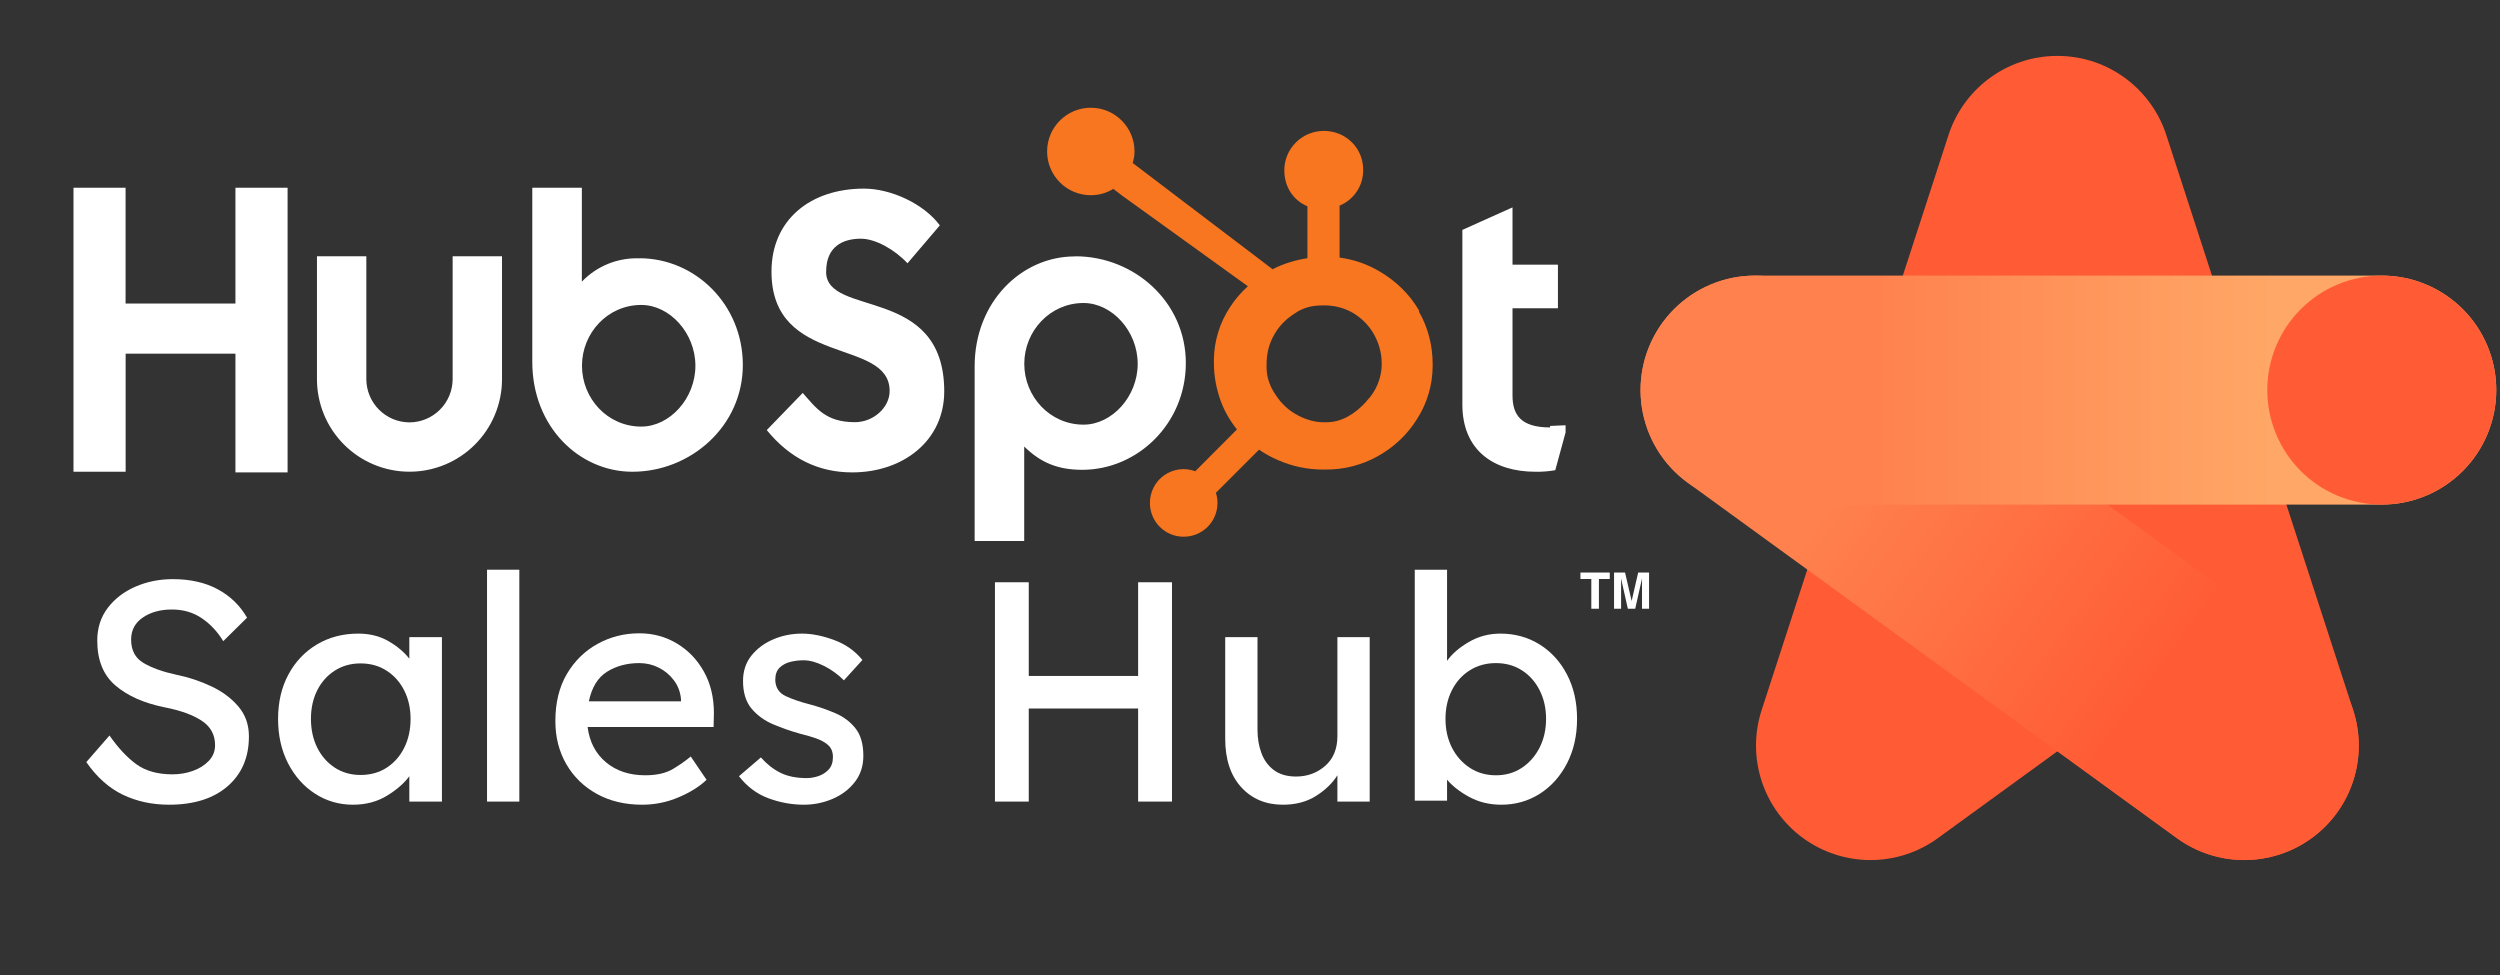
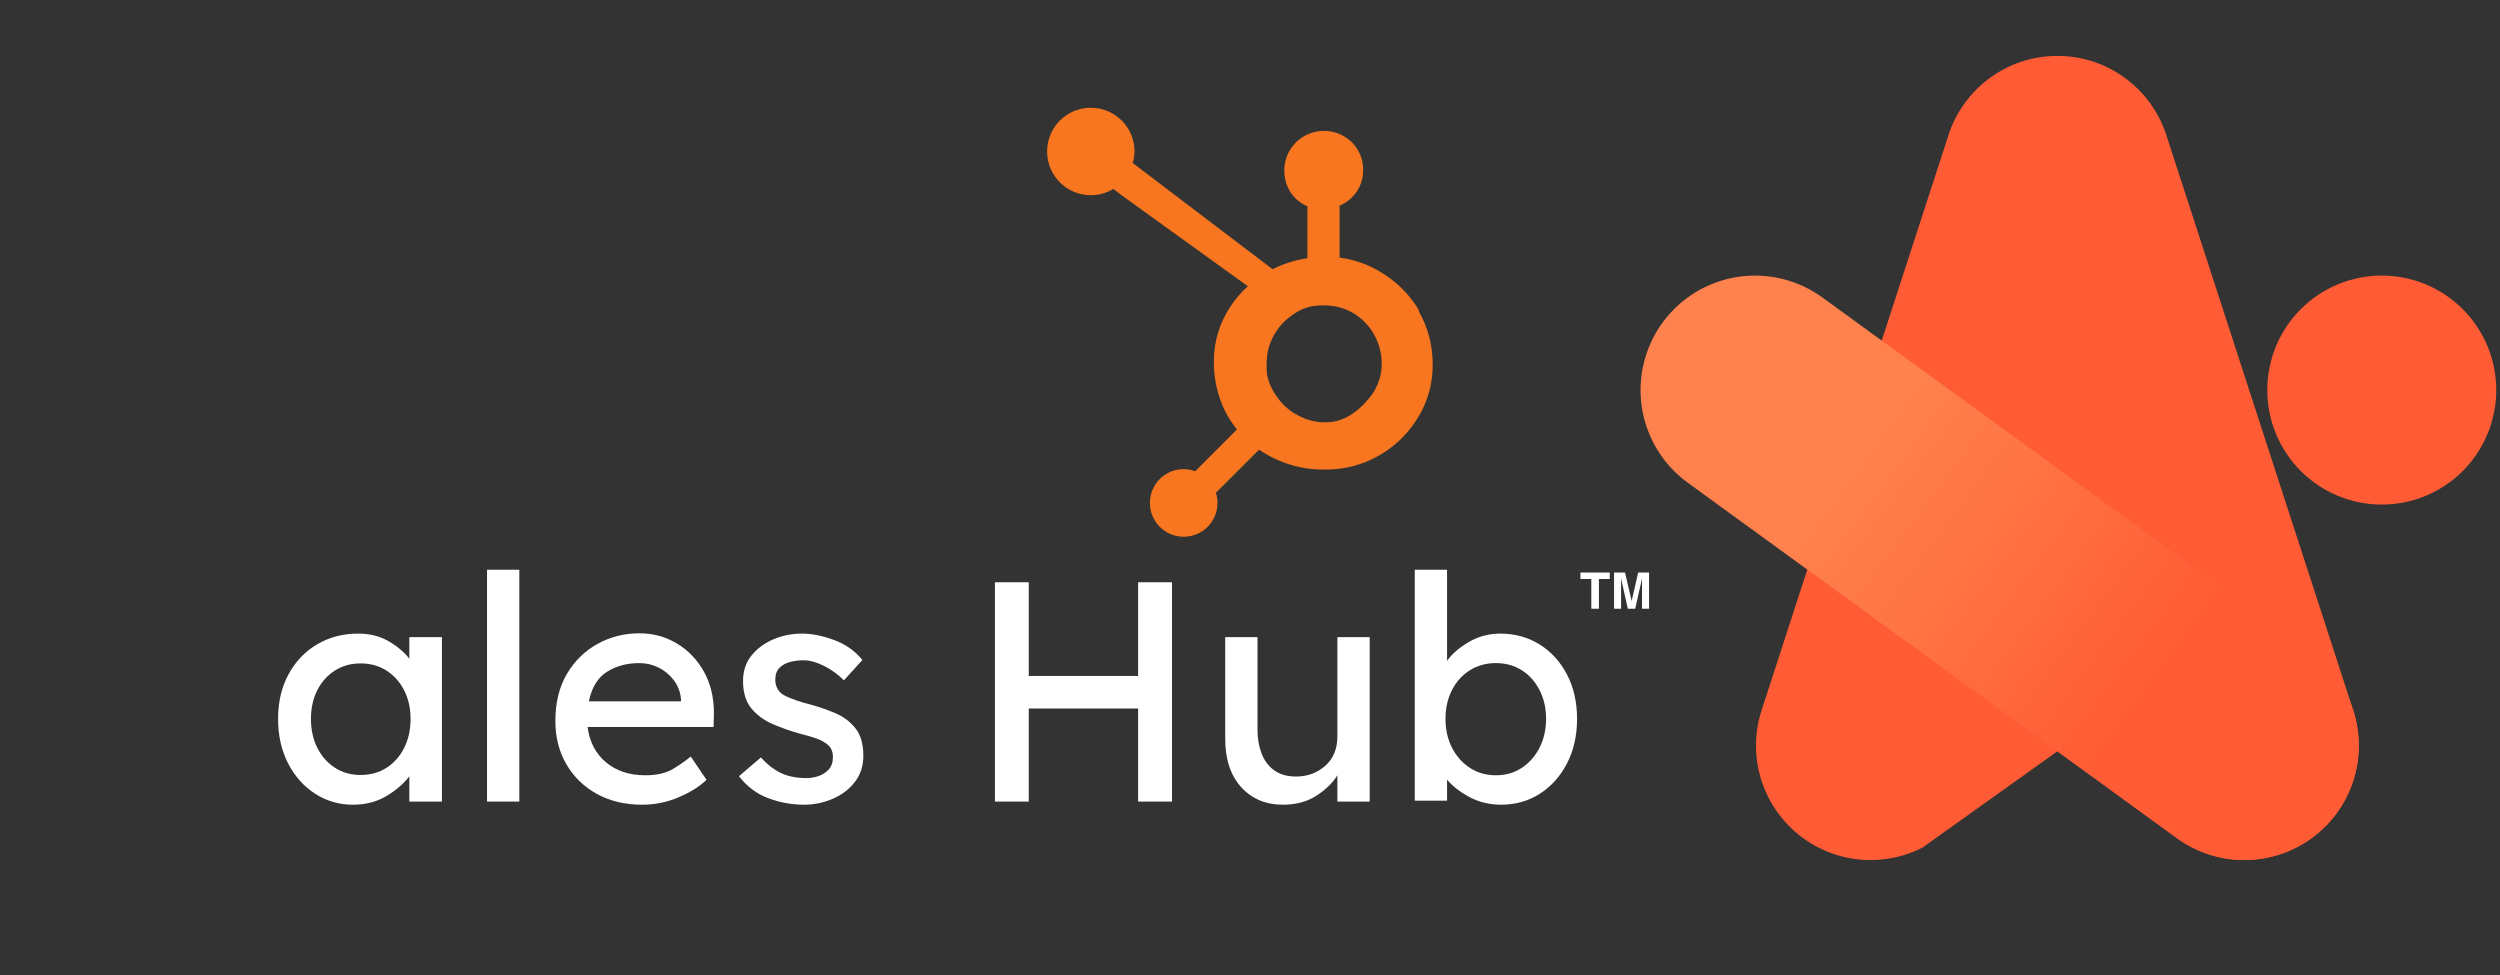
<svg xmlns="http://www.w3.org/2000/svg" width="1000" zoomAndPan="magnify" viewBox="0 0 750 292.5" height="390" preserveAspectRatio="xMidYMid meet" version="1.0">
  <rect x="0" y="0" width="750" height="292.5" fill="#333333" stroke="none" />
  <defs>
    <g />
    <clipPath id="fb55692ed5">
      <path d="M 492 82 L 708 82 L 708 259 L 492 259 Z M 492 82 " clip-rule="nonzero" />
    </clipPath>
    <clipPath id="313cb23c1e">
      <path d="M 673.281 258.008 C 669.656 258.008 666.117 257.449 662.668 256.328 C 659.219 255.207 656.027 253.582 653.094 251.453 L 506.32 144.812 C 505.41 144.152 504.535 143.445 503.695 142.699 C 502.855 141.953 502.051 141.164 501.289 140.34 C 500.523 139.512 499.805 138.652 499.125 137.754 C 498.445 136.859 497.812 135.93 497.227 134.973 C 496.637 134.012 496.098 133.027 495.605 132.016 C 495.117 131 494.676 129.969 494.285 128.914 C 493.898 127.855 493.559 126.785 493.277 125.695 C 492.992 124.609 492.762 123.508 492.586 122.398 C 492.41 121.285 492.289 120.168 492.223 119.047 C 492.156 117.922 492.145 116.801 492.191 115.676 C 492.234 114.551 492.332 113.434 492.488 112.316 C 492.641 111.203 492.852 110.102 493.113 109.004 C 493.375 107.91 493.691 106.832 494.059 105.77 C 494.43 104.707 494.848 103.664 495.32 102.645 C 495.789 101.621 496.309 100.625 496.879 99.656 C 497.445 98.684 498.062 97.746 498.723 96.836 C 499.383 95.926 500.09 95.051 500.836 94.207 C 501.582 93.367 502.371 92.566 503.195 91.801 C 504.023 91.039 504.883 90.316 505.781 89.637 C 506.676 88.961 507.605 88.324 508.566 87.738 C 509.523 87.148 510.508 86.609 511.523 86.121 C 512.535 85.629 513.566 85.188 514.621 84.801 C 515.68 84.41 516.75 84.074 517.84 83.789 C 518.926 83.504 520.027 83.273 521.137 83.098 C 522.25 82.922 523.367 82.801 524.488 82.734 C 525.613 82.668 526.734 82.66 527.859 82.703 C 528.984 82.746 530.102 82.848 531.219 83 C 532.332 83.156 533.438 83.363 534.531 83.625 C 535.625 83.887 536.703 84.203 537.766 84.57 C 538.828 84.941 539.871 85.359 540.891 85.832 C 541.914 86.301 542.91 86.824 543.879 87.391 C 544.852 87.961 545.789 88.574 546.699 89.238 L 693.469 195.871 C 694.93 196.93 696.293 198.098 697.57 199.371 C 698.844 200.645 700.012 202.012 701.07 203.469 C 702.129 204.93 703.066 206.461 703.887 208.066 C 704.703 209.672 705.391 211.332 705.949 213.047 C 706.504 214.758 706.926 216.508 707.207 218.285 C 707.488 220.066 707.629 221.855 707.629 223.66 C 707.629 225.461 707.488 227.254 707.207 229.031 C 706.926 230.812 706.504 232.559 705.949 234.273 C 705.391 235.988 704.703 237.648 703.887 239.254 C 703.066 240.859 702.129 242.391 701.07 243.848 C 700.012 245.309 698.844 246.672 697.57 247.949 C 696.297 249.223 694.93 250.387 693.473 251.449 C 692.012 252.508 690.48 253.445 688.875 254.266 C 687.27 255.082 685.609 255.77 683.895 256.328 C 682.18 256.883 680.434 257.301 678.656 257.586 C 676.875 257.867 675.082 258.008 673.281 258.008 Z M 673.281 258.008 " clip-rule="nonzero" />
    </clipPath>
    <linearGradient x1="58.67" gradientTransform="matrix(0.143, 0, 0, 0.143, 479.83, 0)" y1="614.696" x2="1619.094" gradientUnits="userSpaceOnUse" y2="1765.707" id="aec38fd940">
      <stop stop-opacity="1" stop-color="rgb(100%, 50.999%, 30.6%)" offset="0" />
      <stop stop-opacity="1" stop-color="rgb(100%, 50.999%, 30.6%)" offset="0.25" />
      <stop stop-opacity="1" stop-color="rgb(100%, 50.999%, 30.6%)" offset="0.281" />
      <stop stop-opacity="1" stop-color="rgb(100%, 50.999%, 30.6%)" offset="0.297" />
      <stop stop-opacity="1" stop-color="rgb(100%, 50.865%, 30.511%)" offset="0.305" />
      <stop stop-opacity="1" stop-color="rgb(100%, 50.587%, 30.328%)" offset="0.312" />
      <stop stop-opacity="1" stop-color="rgb(100%, 50.301%, 30.141%)" offset="0.32" />
      <stop stop-opacity="1" stop-color="rgb(100%, 50.015%, 29.951%)" offset="0.328" />
      <stop stop-opacity="1" stop-color="rgb(100%, 49.728%, 29.762%)" offset="0.336" />
      <stop stop-opacity="1" stop-color="rgb(100%, 49.442%, 29.575%)" offset="0.344" />
      <stop stop-opacity="1" stop-color="rgb(100%, 49.155%, 29.385%)" offset="0.352" />
      <stop stop-opacity="1" stop-color="rgb(100%, 48.868%, 29.198%)" offset="0.359" />
      <stop stop-opacity="1" stop-color="rgb(100%, 48.582%, 29.008%)" offset="0.367" />
      <stop stop-opacity="1" stop-color="rgb(100%, 48.296%, 28.821%)" offset="0.375" />
      <stop stop-opacity="1" stop-color="rgb(100%, 48.009%, 28.632%)" offset="0.375" />
      <stop stop-opacity="1" stop-color="rgb(100%, 47.865%, 28.539%)" offset="0.383" />
      <stop stop-opacity="1" stop-color="rgb(100%, 47.722%, 28.444%)" offset="0.391" />
      <stop stop-opacity="1" stop-color="rgb(100%, 47.435%, 28.255%)" offset="0.398" />
      <stop stop-opacity="1" stop-color="rgb(100%, 47.148%, 28.067%)" offset="0.406" />
      <stop stop-opacity="1" stop-color="rgb(100%, 46.863%, 27.878%)" offset="0.414" />
      <stop stop-opacity="1" stop-color="rgb(100%, 46.576%, 27.69%)" offset="0.422" />
      <stop stop-opacity="1" stop-color="rgb(100%, 46.289%, 27.501%)" offset="0.43" />
      <stop stop-opacity="1" stop-color="rgb(100%, 46.002%, 27.312%)" offset="0.438" />
      <stop stop-opacity="1" stop-color="rgb(100%, 45.715%, 27.124%)" offset="0.445" />
      <stop stop-opacity="1" stop-color="rgb(100%, 45.428%, 26.935%)" offset="0.453" />
      <stop stop-opacity="1" stop-color="rgb(100%, 45.143%, 26.747%)" offset="0.461" />
      <stop stop-opacity="1" stop-color="rgb(100%, 44.856%, 26.558%)" offset="0.469" />
      <stop stop-opacity="1" stop-color="rgb(100%, 44.569%, 26.37%)" offset="0.477" />
      <stop stop-opacity="1" stop-color="rgb(100%, 44.283%, 26.181%)" offset="0.484" />
      <stop stop-opacity="1" stop-color="rgb(100%, 43.996%, 25.993%)" offset="0.492" />
      <stop stop-opacity="1" stop-color="rgb(100%, 43.709%, 25.804%)" offset="0.5" />
      <stop stop-opacity="1" stop-color="rgb(100%, 43.423%, 25.616%)" offset="0.508" />
      <stop stop-opacity="1" stop-color="rgb(100%, 43.137%, 25.427%)" offset="0.516" />
      <stop stop-opacity="1" stop-color="rgb(100%, 42.85%, 25.24%)" offset="0.523" />
      <stop stop-opacity="1" stop-color="rgb(100%, 42.563%, 25.05%)" offset="0.531" />
      <stop stop-opacity="1" stop-color="rgb(100%, 42.276%, 24.861%)" offset="0.539" />
      <stop stop-opacity="1" stop-color="rgb(100%, 41.989%, 24.673%)" offset="0.547" />
      <stop stop-opacity="1" stop-color="rgb(100%, 41.704%, 24.484%)" offset="0.555" />
      <stop stop-opacity="1" stop-color="rgb(100%, 41.417%, 24.297%)" offset="0.562" />
      <stop stop-opacity="1" stop-color="rgb(100%, 41.13%, 24.107%)" offset="0.57" />
      <stop stop-opacity="1" stop-color="rgb(100%, 40.843%, 23.92%)" offset="0.578" />
      <stop stop-opacity="1" stop-color="rgb(100%, 40.556%, 23.73%)" offset="0.586" />
      <stop stop-opacity="1" stop-color="rgb(100%, 40.269%, 23.543%)" offset="0.594" />
      <stop stop-opacity="1" stop-color="rgb(100%, 39.984%, 23.354%)" offset="0.602" />
      <stop stop-opacity="1" stop-color="rgb(100%, 39.697%, 23.166%)" offset="0.609" />
      <stop stop-opacity="1" stop-color="rgb(100%, 39.41%, 22.977%)" offset="0.617" />
      <stop stop-opacity="1" stop-color="rgb(100%, 39.124%, 22.787%)" offset="0.625" />
      <stop stop-opacity="1" stop-color="rgb(100%, 38.98%, 22.694%)" offset="0.625" />
      <stop stop-opacity="1" stop-color="rgb(100%, 38.837%, 22.6%)" offset="0.633" />
      <stop stop-opacity="1" stop-color="rgb(100%, 38.55%, 22.411%)" offset="0.641" />
      <stop stop-opacity="1" stop-color="rgb(100%, 38.264%, 22.223%)" offset="0.648" />
      <stop stop-opacity="1" stop-color="rgb(100%, 37.978%, 22.034%)" offset="0.656" />
      <stop stop-opacity="1" stop-color="rgb(100%, 37.691%, 21.846%)" offset="0.664" />
      <stop stop-opacity="1" stop-color="rgb(100%, 37.404%, 21.657%)" offset="0.672" />
      <stop stop-opacity="1" stop-color="rgb(100%, 37.117%, 21.469%)" offset="0.68" />
      <stop stop-opacity="1" stop-color="rgb(100%, 36.83%, 21.28%)" offset="0.688" />
      <stop stop-opacity="1" stop-color="rgb(100%, 36.545%, 21.092%)" offset="0.695" />
      <stop stop-opacity="1" stop-color="rgb(100%, 36.258%, 20.903%)" offset="0.703" />
      <stop stop-opacity="1" stop-color="rgb(100%, 36.107%, 20.804%)" offset="0.719" />
      <stop stop-opacity="1" stop-color="rgb(100%, 36.099%, 20.799%)" offset="0.75" />
      <stop stop-opacity="1" stop-color="rgb(100%, 36.099%, 20.799%)" offset="1" />
    </linearGradient>
    <clipPath id="0bed2579d9">
      <path d="M 492 82 L 749 82 L 749 152 L 492 152 Z M 492 82 " clip-rule="nonzero" />
    </clipPath>
    <clipPath id="f514af9182">
-       <path d="M 714.531 151.371 L 526.512 151.371 C 525.387 151.371 524.266 151.316 523.145 151.207 C 522.023 151.098 520.914 150.934 519.809 150.711 C 518.707 150.492 517.617 150.219 516.539 149.895 C 515.465 149.566 514.406 149.188 513.367 148.758 C 512.328 148.328 511.312 147.848 510.32 147.316 C 509.328 146.785 508.363 146.207 507.43 145.582 C 506.492 144.957 505.59 144.289 504.723 143.574 C 503.852 142.863 503.02 142.109 502.223 141.312 C 501.43 140.516 500.672 139.684 499.961 138.816 C 499.246 137.945 498.578 137.043 497.953 136.105 C 497.328 135.172 496.75 134.207 496.219 133.215 C 495.688 132.223 495.207 131.207 494.777 130.168 C 494.348 129.129 493.969 128.07 493.645 126.996 C 493.316 125.918 493.043 124.828 492.824 123.727 C 492.605 122.621 492.438 121.512 492.328 120.391 C 492.219 119.273 492.164 118.148 492.164 117.023 C 492.164 115.898 492.219 114.777 492.328 113.66 C 492.438 112.539 492.605 111.426 492.824 110.324 C 493.043 109.223 493.316 108.129 493.645 107.055 C 493.969 105.977 494.348 104.922 494.777 103.879 C 495.207 102.84 495.688 101.824 496.219 100.832 C 496.75 99.84 497.328 98.879 497.953 97.941 C 498.578 97.008 499.246 96.105 499.961 95.234 C 500.672 94.367 501.43 93.531 502.223 92.738 C 503.02 91.941 503.852 91.188 504.723 90.473 C 505.59 89.762 506.492 89.09 507.43 88.465 C 508.363 87.84 509.328 87.262 510.32 86.734 C 511.312 86.203 512.328 85.723 513.367 85.293 C 514.406 84.863 515.465 84.484 516.539 84.156 C 517.617 83.828 518.707 83.559 519.809 83.336 C 520.914 83.117 522.023 82.953 523.145 82.844 C 524.266 82.734 525.387 82.676 526.512 82.676 L 714.531 82.676 C 715.656 82.676 716.777 82.734 717.895 82.844 C 719.016 82.953 720.129 83.117 721.23 83.336 C 722.332 83.559 723.422 83.828 724.5 84.156 C 725.578 84.484 726.633 84.863 727.672 85.293 C 728.715 85.723 729.73 86.203 730.723 86.734 C 731.715 87.262 732.676 87.84 733.613 88.465 C 734.547 89.09 735.449 89.762 736.32 90.473 C 737.188 91.188 738.02 91.941 738.816 92.738 C 739.613 93.531 740.367 94.367 741.082 95.234 C 741.793 96.105 742.465 97.008 743.09 97.941 C 743.715 98.879 744.293 99.84 744.82 100.832 C 745.352 101.824 745.832 102.84 746.262 103.879 C 746.691 104.922 747.07 105.977 747.398 107.055 C 747.727 108.129 747.996 109.223 748.219 110.324 C 748.438 111.426 748.602 112.539 748.711 113.66 C 748.82 114.777 748.879 115.898 748.879 117.023 C 748.879 118.148 748.82 119.273 748.711 120.391 C 748.602 121.512 748.438 122.621 748.219 123.727 C 747.996 124.828 747.727 125.918 747.398 126.996 C 747.07 128.07 746.691 129.129 746.262 130.168 C 745.832 131.207 745.352 132.223 744.82 133.215 C 744.293 134.207 743.715 135.172 743.09 136.105 C 742.465 137.043 741.793 137.945 741.082 138.816 C 740.367 139.684 739.613 140.516 738.816 141.312 C 738.02 142.109 737.188 142.863 736.32 143.574 C 735.449 144.289 734.547 144.957 733.613 145.582 C 732.676 146.207 731.715 146.785 730.723 147.316 C 729.73 147.848 728.715 148.328 727.672 148.758 C 726.633 149.188 725.578 149.566 724.5 149.895 C 723.422 150.219 722.332 150.492 721.23 150.711 C 720.129 150.934 719.016 151.098 717.895 151.207 C 716.777 151.316 715.656 151.371 714.531 151.371 Z M 714.531 151.371 " clip-rule="nonzero" />
-     </clipPath>
+       </clipPath>
    <linearGradient x1="86.18" gradientTransform="matrix(0.143, 0, 0, 0.143, 479.83, 0)" y1="817.7" x2="1879.94" gradientUnits="userSpaceOnUse" y2="817.7" id="615d839843">
      <stop stop-opacity="1" stop-color="rgb(100%, 50.999%, 30.6%)" offset="0" />
      <stop stop-opacity="1" stop-color="rgb(100%, 50.999%, 30.6%)" offset="0.25" />
      <stop stop-opacity="1" stop-color="rgb(100%, 51.105%, 30.669%)" offset="0.281" />
      <stop stop-opacity="1" stop-color="rgb(100%, 51.335%, 30.817%)" offset="0.289" />
      <stop stop-opacity="1" stop-color="rgb(100%, 51.581%, 30.975%)" offset="0.297" />
      <stop stop-opacity="1" stop-color="rgb(100%, 51.826%, 31.136%)" offset="0.305" />
      <stop stop-opacity="1" stop-color="rgb(100%, 52.072%, 31.296%)" offset="0.312" />
      <stop stop-opacity="1" stop-color="rgb(100%, 52.319%, 31.454%)" offset="0.32" />
      <stop stop-opacity="1" stop-color="rgb(100%, 52.565%, 31.615%)" offset="0.328" />
      <stop stop-opacity="1" stop-color="rgb(100%, 52.811%, 31.773%)" offset="0.336" />
      <stop stop-opacity="1" stop-color="rgb(100%, 53.058%, 31.934%)" offset="0.344" />
      <stop stop-opacity="1" stop-color="rgb(100%, 53.304%, 32.092%)" offset="0.352" />
      <stop stop-opacity="1" stop-color="rgb(100%, 53.549%, 32.253%)" offset="0.359" />
      <stop stop-opacity="1" stop-color="rgb(100%, 53.796%, 32.413%)" offset="0.367" />
      <stop stop-opacity="1" stop-color="rgb(100%, 54.042%, 32.571%)" offset="0.375" />
      <stop stop-opacity="1" stop-color="rgb(100%, 54.288%, 32.732%)" offset="0.383" />
      <stop stop-opacity="1" stop-color="rgb(100%, 54.533%, 32.89%)" offset="0.391" />
      <stop stop-opacity="1" stop-color="rgb(100%, 54.781%, 33.051%)" offset="0.398" />
      <stop stop-opacity="1" stop-color="rgb(100%, 55.026%, 33.209%)" offset="0.406" />
      <stop stop-opacity="1" stop-color="rgb(100%, 55.272%, 33.369%)" offset="0.414" />
      <stop stop-opacity="1" stop-color="rgb(100%, 55.519%, 33.528%)" offset="0.422" />
      <stop stop-opacity="1" stop-color="rgb(100%, 55.765%, 33.688%)" offset="0.43" />
      <stop stop-opacity="1" stop-color="rgb(100%, 56.01%, 33.849%)" offset="0.438" />
      <stop stop-opacity="1" stop-color="rgb(100%, 56.256%, 34.007%)" offset="0.445" />
      <stop stop-opacity="1" stop-color="rgb(100%, 56.503%, 34.167%)" offset="0.453" />
      <stop stop-opacity="1" stop-color="rgb(100%, 56.749%, 34.326%)" offset="0.461" />
      <stop stop-opacity="1" stop-color="rgb(100%, 56.995%, 34.486%)" offset="0.469" />
      <stop stop-opacity="1" stop-color="rgb(100%, 57.242%, 34.645%)" offset="0.477" />
      <stop stop-opacity="1" stop-color="rgb(100%, 57.487%, 34.805%)" offset="0.484" />
      <stop stop-opacity="1" stop-color="rgb(100%, 57.733%, 34.966%)" offset="0.492" />
      <stop stop-opacity="1" stop-color="rgb(100%, 57.98%, 35.124%)" offset="0.5" />
      <stop stop-opacity="1" stop-color="rgb(100%, 58.226%, 35.284%)" offset="0.508" />
      <stop stop-opacity="1" stop-color="rgb(100%, 58.472%, 35.443%)" offset="0.516" />
      <stop stop-opacity="1" stop-color="rgb(100%, 58.717%, 35.603%)" offset="0.523" />
      <stop stop-opacity="1" stop-color="rgb(100%, 58.965%, 35.762%)" offset="0.531" />
      <stop stop-opacity="1" stop-color="rgb(100%, 59.21%, 35.922%)" offset="0.539" />
      <stop stop-opacity="1" stop-color="rgb(100%, 59.456%, 36.081%)" offset="0.547" />
      <stop stop-opacity="1" stop-color="rgb(100%, 59.703%, 36.241%)" offset="0.555" />
      <stop stop-opacity="1" stop-color="rgb(100%, 59.949%, 36.401%)" offset="0.562" />
      <stop stop-opacity="1" stop-color="rgb(100%, 60.194%, 36.56%)" offset="0.57" />
      <stop stop-opacity="1" stop-color="rgb(100%, 60.44%, 36.72%)" offset="0.578" />
      <stop stop-opacity="1" stop-color="rgb(100%, 60.687%, 36.879%)" offset="0.586" />
      <stop stop-opacity="1" stop-color="rgb(100%, 60.933%, 37.039%)" offset="0.594" />
      <stop stop-opacity="1" stop-color="rgb(100%, 61.179%, 37.198%)" offset="0.602" />
      <stop stop-opacity="1" stop-color="rgb(100%, 61.426%, 37.358%)" offset="0.609" />
      <stop stop-opacity="1" stop-color="rgb(100%, 61.671%, 37.518%)" offset="0.617" />
      <stop stop-opacity="1" stop-color="rgb(100%, 61.917%, 37.677%)" offset="0.625" />
      <stop stop-opacity="1" stop-color="rgb(100%, 62.164%, 37.837%)" offset="0.633" />
      <stop stop-opacity="1" stop-color="rgb(100%, 62.41%, 37.996%)" offset="0.641" />
      <stop stop-opacity="1" stop-color="rgb(100%, 62.656%, 38.156%)" offset="0.648" />
      <stop stop-opacity="1" stop-color="rgb(100%, 62.901%, 38.315%)" offset="0.656" />
      <stop stop-opacity="1" stop-color="rgb(100%, 63.148%, 38.475%)" offset="0.664" />
      <stop stop-opacity="1" stop-color="rgb(100%, 63.394%, 38.635%)" offset="0.672" />
      <stop stop-opacity="1" stop-color="rgb(100%, 63.64%, 38.794%)" offset="0.68" />
      <stop stop-opacity="1" stop-color="rgb(100%, 63.887%, 38.954%)" offset="0.688" />
      <stop stop-opacity="1" stop-color="rgb(100%, 64.133%, 39.113%)" offset="0.695" />
      <stop stop-opacity="1" stop-color="rgb(100%, 64.378%, 39.273%)" offset="0.703" />
      <stop stop-opacity="1" stop-color="rgb(100%, 64.626%, 39.432%)" offset="0.711" />
      <stop stop-opacity="1" stop-color="rgb(100%, 64.871%, 39.592%)" offset="0.719" />
      <stop stop-opacity="1" stop-color="rgb(100%, 65.117%, 39.751%)" offset="0.727" />
      <stop stop-opacity="1" stop-color="rgb(100%, 65.363%, 39.911%)" offset="0.734" />
      <stop stop-opacity="1" stop-color="rgb(100%, 65.492%, 39.995%)" offset="0.75" />
      <stop stop-opacity="1" stop-color="rgb(100%, 65.5%, 39.999%)" offset="1" />
    </linearGradient>
    <clipPath id="ef9b863d58">
      <path d="M 22 56 L 469.676 56 L 469.676 163 L 22 163 Z M 22 56 " clip-rule="nonzero" />
    </clipPath>
    <clipPath id="30d2f7e38b">
      <path d="M 474.133 171.77 L 482.949 171.77 L 482.949 182.625 L 474.133 182.625 Z M 474.133 171.77 " clip-rule="nonzero" />
    </clipPath>
    <clipPath id="809e1dd231">
      <path d="M 484.188 171.77 L 494.719 171.77 L 494.719 182.625 L 484.188 182.625 Z M 484.188 171.77 " clip-rule="nonzero" />
    </clipPath>
  </defs>
-   <path fill="#ff5c35" d="M 705.953 213.043 L 650.102 41.164 C 645.828 27.047 632.727 16.773 617.219 16.773 C 601.715 16.773 588.613 27.047 584.344 41.16 L 528.488 213.043 C 527.93 214.758 527.512 216.508 527.23 218.285 C 526.945 220.066 526.805 221.859 526.805 223.66 C 526.805 225.465 526.945 227.254 527.227 229.035 C 527.508 230.816 527.926 232.562 528.484 234.277 C 529.039 235.992 529.727 237.652 530.547 239.258 C 531.363 240.863 532.301 242.395 533.363 243.855 C 534.422 245.312 535.59 246.68 536.863 247.953 C 538.137 249.23 539.504 250.395 540.961 251.457 C 542.422 252.516 543.953 253.453 545.559 254.273 C 547.164 255.09 548.824 255.777 550.539 256.336 C 552.254 256.895 554 257.312 555.781 257.594 C 557.562 257.875 559.352 258.016 561.156 258.016 C 562.957 258.016 564.75 257.875 566.527 257.594 C 568.309 257.312 570.059 256.891 571.77 256.336 C 573.484 255.777 575.145 255.09 576.75 254.27 C 578.355 253.453 579.891 252.512 581.348 251.453 L 617.219 225.383 L 653.094 251.453 L 653.117 251.469 C 654.574 252.527 656.109 253.465 657.715 254.281 C 659.32 255.098 660.98 255.785 662.695 256.34 C 664.406 256.895 666.156 257.312 667.934 257.594 C 669.715 257.875 671.504 258.016 673.309 258.016 C 675.109 258.012 676.898 257.871 678.68 257.59 C 680.457 257.305 682.203 256.887 683.918 256.328 C 685.633 255.77 687.289 255.082 688.895 254.262 C 690.5 253.445 692.031 252.504 693.488 251.445 C 694.945 250.387 696.312 249.219 697.586 247.945 C 698.859 246.668 700.023 245.301 701.082 243.844 C 702.141 242.387 703.078 240.855 703.898 239.25 C 704.715 237.645 705.402 235.984 705.957 234.27 C 706.516 232.555 706.934 230.809 707.215 229.027 C 707.496 227.25 707.637 225.457 707.637 223.656 C 707.633 221.855 707.492 220.062 707.211 218.285 C 706.93 216.504 706.508 214.758 705.953 213.043 Z M 705.953 213.043 " fill-opacity="1" fill-rule="nonzero" />
+   <path fill="#ff5c35" d="M 705.953 213.043 L 650.102 41.164 C 645.828 27.047 632.727 16.773 617.219 16.773 C 601.715 16.773 588.613 27.047 584.344 41.16 L 528.488 213.043 C 527.93 214.758 527.512 216.508 527.23 218.285 C 526.945 220.066 526.805 221.859 526.805 223.66 C 526.805 225.465 526.945 227.254 527.227 229.035 C 527.508 230.816 527.926 232.562 528.484 234.277 C 529.039 235.992 529.727 237.652 530.547 239.258 C 531.363 240.863 532.301 242.395 533.363 243.855 C 534.422 245.312 535.59 246.68 536.863 247.953 C 538.137 249.23 539.504 250.395 540.961 251.457 C 542.422 252.516 543.953 253.453 545.559 254.273 C 547.164 255.09 548.824 255.777 550.539 256.336 C 552.254 256.895 554 257.312 555.781 257.594 C 557.562 257.875 559.352 258.016 561.156 258.016 C 562.957 258.016 564.75 257.875 566.527 257.594 C 568.309 257.312 570.059 256.891 571.77 256.336 C 573.484 255.777 575.145 255.09 576.75 254.27 L 617.219 225.383 L 653.094 251.453 L 653.117 251.469 C 654.574 252.527 656.109 253.465 657.715 254.281 C 659.32 255.098 660.98 255.785 662.695 256.34 C 664.406 256.895 666.156 257.312 667.934 257.594 C 669.715 257.875 671.504 258.016 673.309 258.016 C 675.109 258.012 676.898 257.871 678.68 257.59 C 680.457 257.305 682.203 256.887 683.918 256.328 C 685.633 255.77 687.289 255.082 688.895 254.262 C 690.5 253.445 692.031 252.504 693.488 251.445 C 694.945 250.387 696.312 249.219 697.586 247.945 C 698.859 246.668 700.023 245.301 701.082 243.844 C 702.141 242.387 703.078 240.855 703.898 239.25 C 704.715 237.645 705.402 235.984 705.957 234.27 C 706.516 232.555 706.934 230.809 707.215 229.027 C 707.496 227.25 707.637 225.457 707.637 223.656 C 707.633 221.855 707.492 220.062 707.211 218.285 C 706.93 216.504 706.508 214.758 705.953 213.043 Z M 705.953 213.043 " fill-opacity="1" fill-rule="nonzero" />
  <g clip-path="url(#fb55692ed5)">
    <g clip-path="url(#313cb23c1e)">
      <path fill="url(#aec38fd940)" d="M 492.145 82.66 L 492.145 258.008 L 707.629 258.008 L 707.629 82.66 Z M 492.145 82.66 " fill-rule="nonzero" />
    </g>
  </g>
  <g clip-path="url(#0bed2579d9)">
    <g clip-path="url(#f514af9182)">
      <path fill="url(#615d839843)" d="M 492.164 82.676 L 492.164 151.371 L 748.879 151.371 L 748.879 82.676 Z M 492.164 82.676 " fill-rule="nonzero" />
    </g>
  </g>
  <path fill="#ff5c35" d="M 748.879 117.023 C 748.879 118.148 748.82 119.273 748.711 120.391 C 748.602 121.512 748.438 122.621 748.219 123.727 C 747.996 124.828 747.727 125.918 747.398 126.996 C 747.07 128.07 746.691 129.129 746.262 130.168 C 745.832 131.207 745.352 132.223 744.82 133.215 C 744.293 134.207 743.715 135.172 743.09 136.105 C 742.465 137.043 741.793 137.945 741.082 138.816 C 740.367 139.684 739.613 140.516 738.816 141.312 C 738.02 142.109 737.188 142.863 736.32 143.574 C 735.449 144.289 734.547 144.957 733.613 145.582 C 732.676 146.207 731.715 146.785 730.723 147.316 C 729.73 147.848 728.715 148.328 727.672 148.758 C 726.633 149.188 725.578 149.566 724.5 149.895 C 723.422 150.219 722.332 150.492 721.23 150.711 C 720.129 150.934 719.016 151.098 717.895 151.207 C 716.777 151.316 715.656 151.371 714.531 151.371 C 713.406 151.371 712.281 151.316 711.164 151.207 C 710.043 151.098 708.934 150.934 707.828 150.711 C 706.727 150.492 705.637 150.219 704.559 149.895 C 703.484 149.566 702.426 149.188 701.387 148.758 C 700.348 148.328 699.332 147.848 698.34 147.316 C 697.348 146.785 696.383 146.207 695.445 145.582 C 694.512 144.957 693.609 144.289 692.738 143.574 C 691.871 142.863 691.039 142.109 690.242 141.312 C 689.445 140.516 688.691 139.684 687.98 138.816 C 687.266 137.945 686.594 137.043 685.969 136.105 C 685.344 135.172 684.77 134.207 684.238 133.215 C 683.707 132.223 683.227 131.207 682.797 130.168 C 682.367 129.129 681.988 128.07 681.66 126.996 C 681.336 125.918 681.062 124.828 680.844 123.727 C 680.621 122.621 680.457 121.512 680.348 120.391 C 680.238 119.273 680.184 118.148 680.184 117.023 C 680.184 115.898 680.238 114.777 680.348 113.66 C 680.457 112.539 680.621 111.426 680.844 110.324 C 681.062 109.223 681.336 108.129 681.66 107.055 C 681.988 105.977 682.367 104.922 682.797 103.879 C 683.227 102.84 683.707 101.824 684.238 100.832 C 684.77 99.84 685.344 98.879 685.969 97.941 C 686.594 97.008 687.266 96.105 687.98 95.234 C 688.691 94.367 689.445 93.531 690.242 92.738 C 691.039 91.941 691.871 91.188 692.738 90.473 C 693.609 89.762 694.512 89.09 695.445 88.465 C 696.383 87.84 697.348 87.262 698.34 86.734 C 699.332 86.203 700.348 85.723 701.387 85.293 C 702.426 84.863 703.484 84.484 704.559 84.156 C 705.637 83.828 706.727 83.559 707.828 83.336 C 708.934 83.117 710.043 82.953 711.164 82.844 C 712.281 82.734 713.406 82.676 714.531 82.676 C 715.656 82.676 716.777 82.734 717.895 82.844 C 719.016 82.953 720.129 83.117 721.23 83.336 C 722.332 83.559 723.422 83.828 724.5 84.156 C 725.578 84.484 726.633 84.863 727.672 85.293 C 728.715 85.723 729.73 86.203 730.723 86.734 C 731.715 87.262 732.676 87.84 733.613 88.465 C 734.547 89.09 735.449 89.762 736.32 90.473 C 737.188 91.188 738.02 91.941 738.816 92.738 C 739.613 93.531 740.367 94.367 741.082 95.234 C 741.793 96.105 742.465 97.008 743.09 97.941 C 743.715 98.879 744.293 99.84 744.82 100.832 C 745.352 101.824 745.832 102.84 746.262 103.879 C 746.691 104.922 747.07 105.977 747.398 107.055 C 747.723 108.129 747.996 109.223 748.219 110.324 C 748.438 111.426 748.602 112.539 748.711 113.66 C 748.82 114.777 748.879 115.898 748.879 117.023 Z M 748.879 117.023 " fill-opacity="1" fill-rule="nonzero" />
  <g fill="#ffffff" fill-opacity="1">
    <g transform="translate(21.193, 240.475)">
      <g>
-         <path d="M 11.656 -19.828 C 14.227 -16.129 16.906 -13.258 19.688 -11.219 C 22.477 -9.188 26.098 -8.172 30.547 -8.172 C 32.68 -8.172 34.719 -8.516 36.656 -9.203 C 38.602 -9.898 40.203 -10.906 41.453 -12.219 C 42.703 -13.531 43.328 -15.098 43.328 -16.922 C 43.328 -20.055 41.992 -22.5 39.328 -24.25 C 36.672 -26.008 32.93 -27.359 28.109 -28.297 C 21.961 -29.547 17.07 -31.723 13.438 -34.828 C 9.801 -37.93 7.984 -42.426 7.984 -48.312 C 7.984 -52.07 9.031 -55.332 11.125 -58.094 C 13.227 -60.852 16.004 -62.984 19.453 -64.484 C 22.898 -65.984 26.629 -66.734 30.641 -66.734 C 35.848 -66.734 40.328 -65.727 44.078 -63.719 C 47.836 -61.719 50.785 -58.867 52.922 -55.172 L 45.781 -48.125 C 44.082 -50.945 41.945 -53.234 39.375 -54.984 C 36.812 -56.742 33.805 -57.625 30.359 -57.625 C 26.91 -57.625 24.008 -56.82 21.656 -55.219 C 19.312 -53.625 18.141 -51.414 18.141 -48.594 C 18.141 -45.395 19.375 -43.062 21.844 -41.594 C 24.32 -40.125 27.598 -38.945 31.672 -38.062 C 35.367 -37.312 38.879 -36.148 42.203 -34.578 C 45.523 -33.016 48.234 -30.992 50.328 -28.516 C 52.43 -26.047 53.484 -23.055 53.484 -19.547 C 53.484 -13.285 51.352 -8.305 47.094 -4.609 C 42.832 -0.91 36.973 0.938 29.516 0.938 C 24.441 0.938 19.82 -0.062 15.656 -2.062 C 11.488 -4.07 7.836 -7.332 4.703 -11.844 Z M 11.656 -19.828 " />
-       </g>
+         </g>
    </g>
  </g>
  <g fill="#ffffff" fill-opacity="1">
    <g transform="translate(79.846, 240.475)">
      <g>
        <path d="M 52.734 -49.344 L 52.734 0 L 42.953 0 L 42.953 -7.609 C 41.453 -5.547 39.227 -3.602 36.281 -1.781 C 33.332 0.031 29.914 0.938 26.031 0.938 C 21.895 0.938 18.117 -0.156 14.703 -2.344 C 11.297 -4.539 8.586 -7.582 6.578 -11.469 C 4.578 -15.352 3.578 -19.801 3.578 -24.812 C 3.578 -29.832 4.609 -34.266 6.672 -38.109 C 8.742 -41.961 11.598 -44.973 15.234 -47.141 C 18.867 -49.305 23.004 -50.391 27.641 -50.391 C 31.086 -50.391 34.109 -49.633 36.703 -48.125 C 39.305 -46.625 41.391 -44.867 42.953 -42.859 L 42.953 -49.344 Z M 28.297 -7.984 C 31.305 -7.984 33.938 -8.719 36.188 -10.188 C 38.445 -11.664 40.203 -13.672 41.453 -16.203 C 42.703 -18.742 43.328 -21.613 43.328 -24.812 C 43.328 -27.945 42.703 -30.766 41.453 -33.266 C 40.203 -35.773 38.445 -37.766 36.188 -39.234 C 33.938 -40.711 31.305 -41.453 28.297 -41.453 C 25.41 -41.453 22.836 -40.727 20.578 -39.281 C 18.328 -37.844 16.57 -35.867 15.312 -33.359 C 14.062 -30.859 13.438 -28.008 13.438 -24.812 C 13.438 -21.613 14.062 -18.742 15.312 -16.203 C 16.57 -13.672 18.328 -11.664 20.578 -10.188 C 22.836 -8.719 25.41 -7.984 28.297 -7.984 Z M 28.297 -7.984 " />
      </g>
    </g>
  </g>
  <g fill="#ffffff" fill-opacity="1">
    <g transform="translate(139.345, 240.475)">
      <g>
        <path d="M 6.766 0 L 6.766 -69.562 L 16.453 -69.562 L 16.453 0 Z M 6.766 0 " />
      </g>
    </g>
  </g>
  <g fill="#ffffff" fill-opacity="1">
    <g transform="translate(162.844, 240.475)">
      <g>
        <path d="M 49.156 -6.484 L 49.062 -6.484 C 47.062 -4.547 44.305 -2.82 40.797 -1.312 C 37.285 0.188 33.617 0.938 29.797 0.938 C 24.66 0.938 20.133 -0.141 16.219 -2.297 C 12.301 -4.461 9.242 -7.441 7.047 -11.234 C 4.859 -15.023 3.766 -19.332 3.766 -24.156 C 3.766 -29.676 4.922 -34.395 7.234 -38.312 C 9.555 -42.227 12.629 -45.234 16.453 -47.328 C 20.273 -49.43 24.441 -50.484 28.953 -50.484 C 33.086 -50.484 36.848 -49.461 40.234 -47.422 C 43.617 -45.391 46.312 -42.586 48.312 -39.016 C 50.32 -35.441 51.328 -31.273 51.328 -26.516 L 51.234 -22.375 L 13.438 -22.375 C 14 -17.926 15.832 -14.398 18.938 -11.797 C 22.039 -9.191 25.973 -7.891 30.734 -7.891 C 34.18 -7.891 36.969 -8.531 39.094 -9.812 C 41.227 -11.102 42.988 -12.344 44.375 -13.531 Z M 28.953 -41.547 C 25.254 -41.547 22.023 -40.68 19.266 -38.953 C 16.516 -37.234 14.695 -34.273 13.812 -30.078 L 41.453 -30.078 L 41.453 -30.734 C 41.266 -32.867 40.555 -34.75 39.328 -36.375 C 38.109 -38.008 36.586 -39.281 34.766 -40.188 C 32.953 -41.094 31.016 -41.547 28.953 -41.547 Z M 28.953 -41.547 " />
      </g>
    </g>
  </g>
  <g fill="#ffffff" fill-opacity="1">
    <g transform="translate(217.925, 240.475)">
      <g>
        <path d="M 35.25 -36.375 C 33.5 -38.133 31.508 -39.578 29.281 -40.703 C 27.051 -41.828 25 -42.391 23.125 -42.391 C 21.812 -42.391 20.508 -42.234 19.219 -41.922 C 17.938 -41.609 16.852 -41.031 15.969 -40.188 C 15.094 -39.344 14.656 -38.102 14.656 -36.469 C 14.727 -34.219 15.75 -32.617 17.719 -31.672 C 19.695 -30.734 22.156 -29.891 25.094 -29.141 C 27.664 -28.453 30.172 -27.586 32.609 -26.547 C 35.055 -25.516 37.078 -24.008 38.672 -22.031 C 40.273 -20.062 41.078 -17.289 41.078 -13.719 C 41.078 -10.656 40.211 -8.023 38.484 -5.828 C 36.766 -3.629 34.539 -1.953 31.812 -0.797 C 29.094 0.359 26.227 0.938 23.219 0.938 C 19.645 0.938 16.117 0.297 12.641 -0.984 C 9.16 -2.266 6.203 -4.473 3.766 -7.609 L 10.344 -13.25 C 12.031 -11.312 13.953 -9.789 16.109 -8.688 C 18.273 -7.594 20.926 -7.047 24.062 -7.047 C 25.25 -7.047 26.438 -7.25 27.625 -7.656 C 28.82 -8.062 29.844 -8.719 30.688 -9.625 C 31.531 -10.539 31.953 -11.781 31.953 -13.344 C 31.953 -14.852 31.5 -16.031 30.594 -16.875 C 29.688 -17.719 28.477 -18.406 26.969 -18.938 C 25.469 -19.469 23.812 -19.953 22 -20.391 C 19.301 -21.148 16.648 -22.078 14.047 -23.172 C 11.453 -24.266 9.289 -25.828 7.562 -27.859 C 5.844 -29.898 4.984 -32.676 4.984 -36.188 C 4.984 -39.133 5.812 -41.656 7.469 -43.75 C 9.133 -45.852 11.312 -47.484 14 -48.641 C 16.695 -49.805 19.582 -50.391 22.656 -50.391 C 25.602 -50.391 28.797 -49.758 32.234 -48.5 C 35.68 -47.25 38.535 -45.242 40.797 -42.484 Z M 35.25 -36.375 " />
      </g>
    </g>
  </g>
  <g fill="#ffffff" fill-opacity="1">
    <g transform="translate(262.949, 240.475)">
      <g />
    </g>
  </g>
  <g fill="#ffffff" fill-opacity="1">
    <g transform="translate(289.267, 240.475)">
      <g>
        <path d="M 19.359 -65.797 L 19.359 -37.688 L 52.172 -37.688 L 52.172 -65.797 L 62.328 -65.797 L 62.328 0 L 52.172 0 L 52.172 -27.922 L 19.359 -27.922 L 19.359 0 L 9.219 0 L 9.219 -65.797 Z M 19.359 -65.797 " />
      </g>
    </g>
  </g>
  <g fill="#ffffff" fill-opacity="1">
    <g transform="translate(360.797, 240.475)">
      <g>
        <path d="M 40.422 -19.641 L 40.422 -49.344 L 50.109 -49.344 L 50.109 0 L 40.422 0 L 40.422 -7.891 C 38.984 -5.578 36.867 -3.523 34.078 -1.734 C 31.285 0.047 27.945 0.938 24.062 0.938 C 18.926 0.938 14.758 -0.816 11.562 -4.328 C 8.363 -7.836 6.766 -12.691 6.766 -18.891 L 6.766 -49.344 L 16.453 -49.344 L 16.453 -21.531 C 16.453 -19.02 16.844 -16.695 17.625 -14.562 C 18.406 -12.438 19.656 -10.727 21.375 -9.438 C 23.102 -8.156 25.316 -7.516 28.016 -7.516 C 31.398 -7.516 34.312 -8.578 36.75 -10.703 C 39.195 -12.836 40.422 -15.816 40.422 -19.641 Z M 40.422 -19.641 " />
      </g>
    </g>
  </g>
  <g fill="#ffffff" fill-opacity="1">
    <g transform="translate(417.664, 240.475)">
      <g>
        <path d="M 32.438 -50.391 C 36.82 -50.391 40.75 -49.305 44.219 -47.141 C 47.695 -44.973 50.438 -41.961 52.438 -38.109 C 54.445 -34.266 55.453 -29.832 55.453 -24.812 C 55.453 -19.801 54.445 -15.352 52.438 -11.469 C 50.438 -7.582 47.711 -4.539 44.266 -2.344 C 40.828 -0.156 36.977 0.938 32.719 0.938 C 29.207 0.938 26.023 0.172 23.172 -1.359 C 20.316 -2.898 18.078 -4.641 16.453 -6.578 L 16.453 -0.281 L 6.766 -0.281 L 6.766 -69.562 L 16.453 -69.562 L 16.453 -42.203 C 17.891 -44.273 20.051 -46.156 22.938 -47.844 C 25.82 -49.539 28.988 -50.391 32.438 -50.391 Z M 31.109 -41.547 C 28.172 -41.547 25.555 -40.82 23.266 -39.375 C 20.973 -37.938 19.188 -35.945 17.906 -33.406 C 16.625 -30.875 15.984 -28.008 15.984 -24.812 C 15.984 -21.613 16.625 -18.742 17.906 -16.203 C 19.188 -13.672 20.973 -11.648 23.266 -10.141 C 25.555 -8.641 28.172 -7.891 31.109 -7.891 C 34.055 -7.891 36.656 -8.641 38.906 -10.141 C 41.164 -11.648 42.938 -13.672 44.219 -16.203 C 45.508 -18.742 46.156 -21.613 46.156 -24.812 C 46.156 -28.008 45.508 -30.875 44.219 -33.406 C 42.938 -35.945 41.164 -37.938 38.906 -39.375 C 36.656 -40.82 34.055 -41.547 31.109 -41.547 Z M 31.109 -41.547 " />
      </g>
    </g>
  </g>
  <g clip-path="url(#ef9b863d58)">
-     <path fill="#ffffff" d="M 22.047 56.312 L 37.672 56.312 L 37.672 91.059 L 70.633 91.059 L 70.633 56.312 L 86.277 56.312 L 86.277 141.719 L 70.633 141.719 L 70.633 106.102 L 37.691 106.102 L 37.691 141.523 L 22.047 141.523 Z M 135.793 113.77 C 135.789 114.617 135.703 115.457 135.535 116.289 C 135.363 117.121 135.117 117.93 134.789 118.715 C 134.465 119.496 134.066 120.242 133.594 120.945 C 133.121 121.652 132.582 122.305 131.984 122.906 C 131.383 123.508 130.73 124.043 130.023 124.516 C 129.32 124.988 128.574 125.387 127.789 125.715 C 127.008 126.039 126.199 126.289 125.367 126.457 C 124.535 126.625 123.695 126.711 122.844 126.715 C 121.996 126.711 121.156 126.625 120.324 126.457 C 119.492 126.289 118.684 126.039 117.898 125.715 C 117.117 125.387 116.371 124.988 115.664 124.516 C 114.961 124.043 114.309 123.508 113.707 122.906 C 113.105 122.305 112.57 121.652 112.098 120.945 C 111.625 120.242 111.227 119.496 110.898 118.715 C 110.574 117.93 110.324 117.121 110.156 116.289 C 109.988 115.457 109.902 114.617 109.898 113.77 L 109.898 76.887 L 95.09 76.887 L 95.09 113.77 C 95.09 114.676 95.133 115.582 95.223 116.488 C 95.312 117.391 95.445 118.289 95.625 119.18 C 95.801 120.074 96.023 120.953 96.285 121.824 C 96.551 122.691 96.855 123.547 97.203 124.387 C 97.555 125.227 97.941 126.047 98.371 126.848 C 98.801 127.648 99.266 128.426 99.77 129.184 C 100.277 129.938 100.816 130.668 101.395 131.367 C 101.969 132.07 102.582 132.742 103.223 133.387 C 103.867 134.027 104.539 134.637 105.242 135.215 C 105.945 135.789 106.672 136.332 107.43 136.836 C 108.184 137.34 108.961 137.809 109.766 138.234 C 110.566 138.664 111.387 139.051 112.227 139.398 C 113.066 139.746 113.922 140.055 114.789 140.316 C 115.66 140.582 116.539 140.801 117.434 140.977 C 118.324 141.156 119.223 141.289 120.125 141.379 C 121.031 141.465 121.938 141.512 122.844 141.512 C 123.754 141.512 124.66 141.465 125.566 141.379 C 126.469 141.289 127.367 141.156 128.258 140.977 C 129.148 140.801 130.031 140.582 130.898 140.316 C 131.77 140.055 132.625 139.746 133.465 139.398 C 134.305 139.051 135.125 138.664 135.926 138.234 C 136.727 137.809 137.508 137.34 138.262 136.836 C 139.016 136.332 139.746 135.789 140.449 135.215 C 141.152 134.637 141.824 134.027 142.469 133.387 C 143.109 132.742 143.719 132.07 144.297 131.367 C 144.875 130.668 145.414 129.938 145.918 129.184 C 146.426 128.426 146.891 127.648 147.32 126.848 C 147.75 126.047 148.137 125.227 148.484 124.387 C 148.832 123.547 149.141 122.691 149.402 121.824 C 149.668 120.953 149.887 120.074 150.066 119.18 C 150.242 118.289 150.379 117.391 150.469 116.488 C 150.555 115.582 150.602 114.676 150.602 113.77 L 150.602 76.887 L 135.793 76.887 L 135.793 113.77 M 191.984 77.508 C 190.367 77.438 188.758 77.535 187.164 77.809 C 185.566 78.078 184.016 78.516 182.512 79.117 C 181.012 79.719 179.586 80.477 178.246 81.383 C 176.902 82.289 175.672 83.328 174.555 84.496 L 174.555 56.312 L 159.688 56.312 L 159.688 108.566 C 159.688 128.133 173.855 141.523 189.715 141.523 C 207.184 141.523 222.848 127.879 222.848 109.496 C 222.848 91.348 208.582 77.473 191.789 77.473 Z M 192.371 127.977 C 182.281 127.977 174.594 119.57 174.594 109.73 C 174.594 99.891 182.301 91.484 192.371 91.484 C 200.914 91.484 208.621 99.91 208.621 109.73 C 208.621 119.551 200.914 127.977 192.371 127.977 Z M 247.848 81.449 C 247.848 73.977 252.836 71.609 258.27 71.609 C 262.656 71.609 268.461 74.91 272.246 78.984 L 281.953 67.609 C 277.098 61.09 267.258 56.586 259.203 56.586 C 243.094 56.586 231.445 65.961 231.445 81.488 C 231.445 110.293 266.891 101.172 266.891 117.301 C 266.891 122.27 262.035 126.656 256.465 126.656 C 247.691 126.656 244.82 122.387 240.82 117.883 L 230.027 129.023 C 236.898 137.449 245.441 141.719 255.648 141.719 C 270.945 141.719 283.27 132.207 283.27 117.418 C 283.27 85.391 247.828 95.367 247.828 81.508 M 322.422 76.926 C 306.504 76.926 292.395 90.516 292.395 109.887 L 292.395 162.293 L 307.262 162.293 L 307.262 133.953 C 312.211 138.809 317.355 140.941 324.691 140.941 C 341.289 140.941 355.75 127.062 355.75 108.914 C 355.75 90.535 340.262 76.887 322.598 76.887 Z M 325.062 127.395 C 314.969 127.395 307.281 118.969 307.281 109.148 C 307.281 99.328 314.988 90.902 325.062 90.902 C 333.602 90.902 341.309 99.328 341.309 109.148 C 341.309 118.969 333.602 127.395 325.062 127.395 Z M 465.012 128.23 C 456.238 128.23 453.754 124.445 453.754 118.621 L 453.754 92.477 L 467.379 92.477 L 467.379 79.41 L 453.754 79.41 L 453.754 62.215 L 438.711 68.969 L 438.711 121.375 C 438.711 134.965 447.949 141.523 460.645 141.523 C 462.637 141.562 464.617 141.41 466.582 141.059 L 470.27 127.551 L 465.031 127.781 " fill-opacity="1" fill-rule="nonzero" />
-   </g>
+     </g>
  <path fill="#f8761f" d="M 425.762 93.23 C 422.91 88.32 418.91 84.398 413.883 81.43 C 410.16 79.23 406.156 77.844 401.867 77.277 L 401.867 61.691 C 402.93 61.25 403.906 60.668 404.793 59.934 C 405.68 59.203 406.438 58.355 407.07 57.395 C 407.703 56.434 408.18 55.402 408.5 54.297 C 408.82 53.195 408.973 52.066 408.953 50.918 C 408.953 44.375 403.711 39.27 397.172 39.27 C 396.391 39.27 395.621 39.344 394.855 39.492 C 394.09 39.641 393.348 39.863 392.629 40.16 C 391.906 40.457 391.223 40.82 390.574 41.254 C 389.926 41.684 389.324 42.176 388.773 42.727 C 388.223 43.277 387.73 43.875 387.297 44.52 C 386.863 45.168 386.496 45.852 386.195 46.57 C 385.898 47.289 385.672 48.031 385.52 48.797 C 385.367 49.562 385.293 50.332 385.293 51.113 C 385.293 55.906 387.855 60.039 392.223 61.883 L 392.223 77.473 C 388.727 77.977 385.098 79.062 381.777 80.77 L 339.812 48.898 C 340.125 47.793 340.355 46.648 340.355 45.445 C 340.355 38.203 334.496 32.324 327.234 32.324 C 319.977 32.324 314.133 38.203 314.133 45.445 C 314.133 52.684 319.996 58.566 327.254 58.566 C 329.676 58.559 331.922 57.926 333.992 56.664 L 336.707 58.738 L 374.363 85.875 C 372.363 87.699 370.52 89.758 369.027 92.125 C 367.48 94.457 366.293 96.957 365.469 99.629 C 364.645 102.301 364.211 105.031 364.172 107.828 L 364.172 108.992 C 364.172 112.992 364.949 116.758 366.23 120.348 C 367.395 123.453 369.047 126.27 371.082 128.832 L 358.582 141.371 C 358.203 141.227 357.812 141.109 357.418 141.016 C 357.023 140.922 356.625 140.852 356.219 140.805 C 355.816 140.758 355.41 140.734 355.004 140.738 C 354.598 140.742 354.191 140.77 353.789 140.82 C 353.387 140.871 352.988 140.945 352.594 141.047 C 352.199 141.148 351.812 141.27 351.434 141.418 C 351.055 141.562 350.684 141.73 350.324 141.922 C 349.965 142.113 349.621 142.324 349.289 142.559 C 348.953 142.793 348.637 143.043 348.332 143.316 C 348.031 143.586 347.746 143.875 347.477 144.18 C 347.211 144.488 346.961 144.809 346.73 145.145 C 346.504 145.48 346.293 145.828 346.109 146.188 C 345.922 146.551 345.758 146.922 345.613 147.301 C 345.473 147.684 345.352 148.07 345.258 148.465 C 345.164 148.863 345.09 149.262 345.043 149.664 C 344.996 150.07 344.973 150.473 344.977 150.879 C 344.973 151.547 345.035 152.207 345.164 152.859 C 345.293 153.512 345.484 154.148 345.738 154.766 C 345.992 155.379 346.305 155.965 346.672 156.52 C 347.043 157.074 347.461 157.586 347.934 158.055 C 348.402 158.527 348.918 158.949 349.469 159.316 C 350.023 159.688 350.609 160 351.227 160.25 C 351.84 160.504 352.477 160.695 353.129 160.824 C 353.781 160.953 354.441 161.016 355.109 161.012 C 355.773 161.016 356.434 160.953 357.09 160.824 C 357.742 160.695 358.375 160.504 358.992 160.25 C 359.609 160 360.191 159.688 360.746 159.316 C 361.301 158.949 361.812 158.527 362.285 158.055 C 362.754 157.586 363.176 157.074 363.547 156.52 C 363.914 155.965 364.227 155.379 364.48 154.766 C 364.734 154.148 364.926 153.512 365.055 152.859 C 365.18 152.207 365.242 151.547 365.242 150.879 C 365.242 149.832 365.086 148.805 364.773 147.832 L 377.703 134.906 C 379.512 136.145 381.43 137.191 383.449 138.051 C 387.73 139.922 392.207 140.859 396.879 140.863 L 397.773 140.863 C 400.453 140.879 403.09 140.555 405.688 139.898 C 408.281 139.238 410.758 138.27 413.105 136.984 C 418.152 134.227 422.133 130.461 425.141 125.668 C 426.664 123.277 427.824 120.723 428.613 118.004 C 429.406 115.281 429.801 112.504 429.801 109.672 L 429.801 109.383 C 429.801 103.617 428.441 98.316 425.664 93.465 Z M 409.98 120.367 C 406.488 124.25 402.449 126.676 397.891 126.676 L 397.113 126.676 C 394.512 126.676 391.969 125.957 389.465 124.656 C 386.695 123.219 384.461 121.188 382.77 118.562 C 380.965 116 379.973 113.223 379.973 110.254 L 379.973 109.305 C 379.973 106.391 380.555 103.637 381.914 101.035 C 383.383 98.207 385.461 95.938 388.145 94.223 C 390.805 92.281 393.617 91.621 396.781 91.621 L 397.074 91.621 C 399.93 91.578 402.637 92.199 405.188 93.484 C 407.789 94.883 409.922 96.785 411.594 99.309 C 413.199 101.797 414.148 104.512 414.445 107.461 L 414.523 109.305 C 414.496 111.371 414.086 113.359 413.297 115.266 C 412.504 117.176 411.387 118.871 409.941 120.348 Z M 409.98 120.367 " fill-opacity="1" fill-rule="nonzero" />
  <g clip-path="url(#30d2f7e38b)">
    <path fill="#ffffff" d="M 482.926 171.77 L 482.926 173.691 L 479.676 173.691 L 479.676 182.625 L 477.395 182.625 L 477.395 173.691 L 474.133 173.691 L 474.133 171.77 L 482.926 171.77 " fill-opacity="1" fill-rule="nonzero" />
  </g>
  <g clip-path="url(#809e1dd231)">
    <path fill="#ffffff" d="M 491.453 171.77 L 494.719 171.77 L 494.719 182.625 L 492.602 182.625 L 492.602 175.285 C 492.602 175.074 492.605 174.777 492.609 174.395 C 492.617 174.016 492.617 173.723 492.617 173.516 L 490.562 182.625 L 488.355 182.625 L 486.312 173.516 C 486.312 173.723 486.316 174.016 486.32 174.395 C 486.324 174.777 486.328 175.074 486.328 175.285 L 486.328 182.625 L 484.215 182.625 L 484.215 171.77 L 487.516 171.77 L 489.492 180.305 L 491.453 171.77 " fill-opacity="1" fill-rule="nonzero" />
  </g>
</svg>